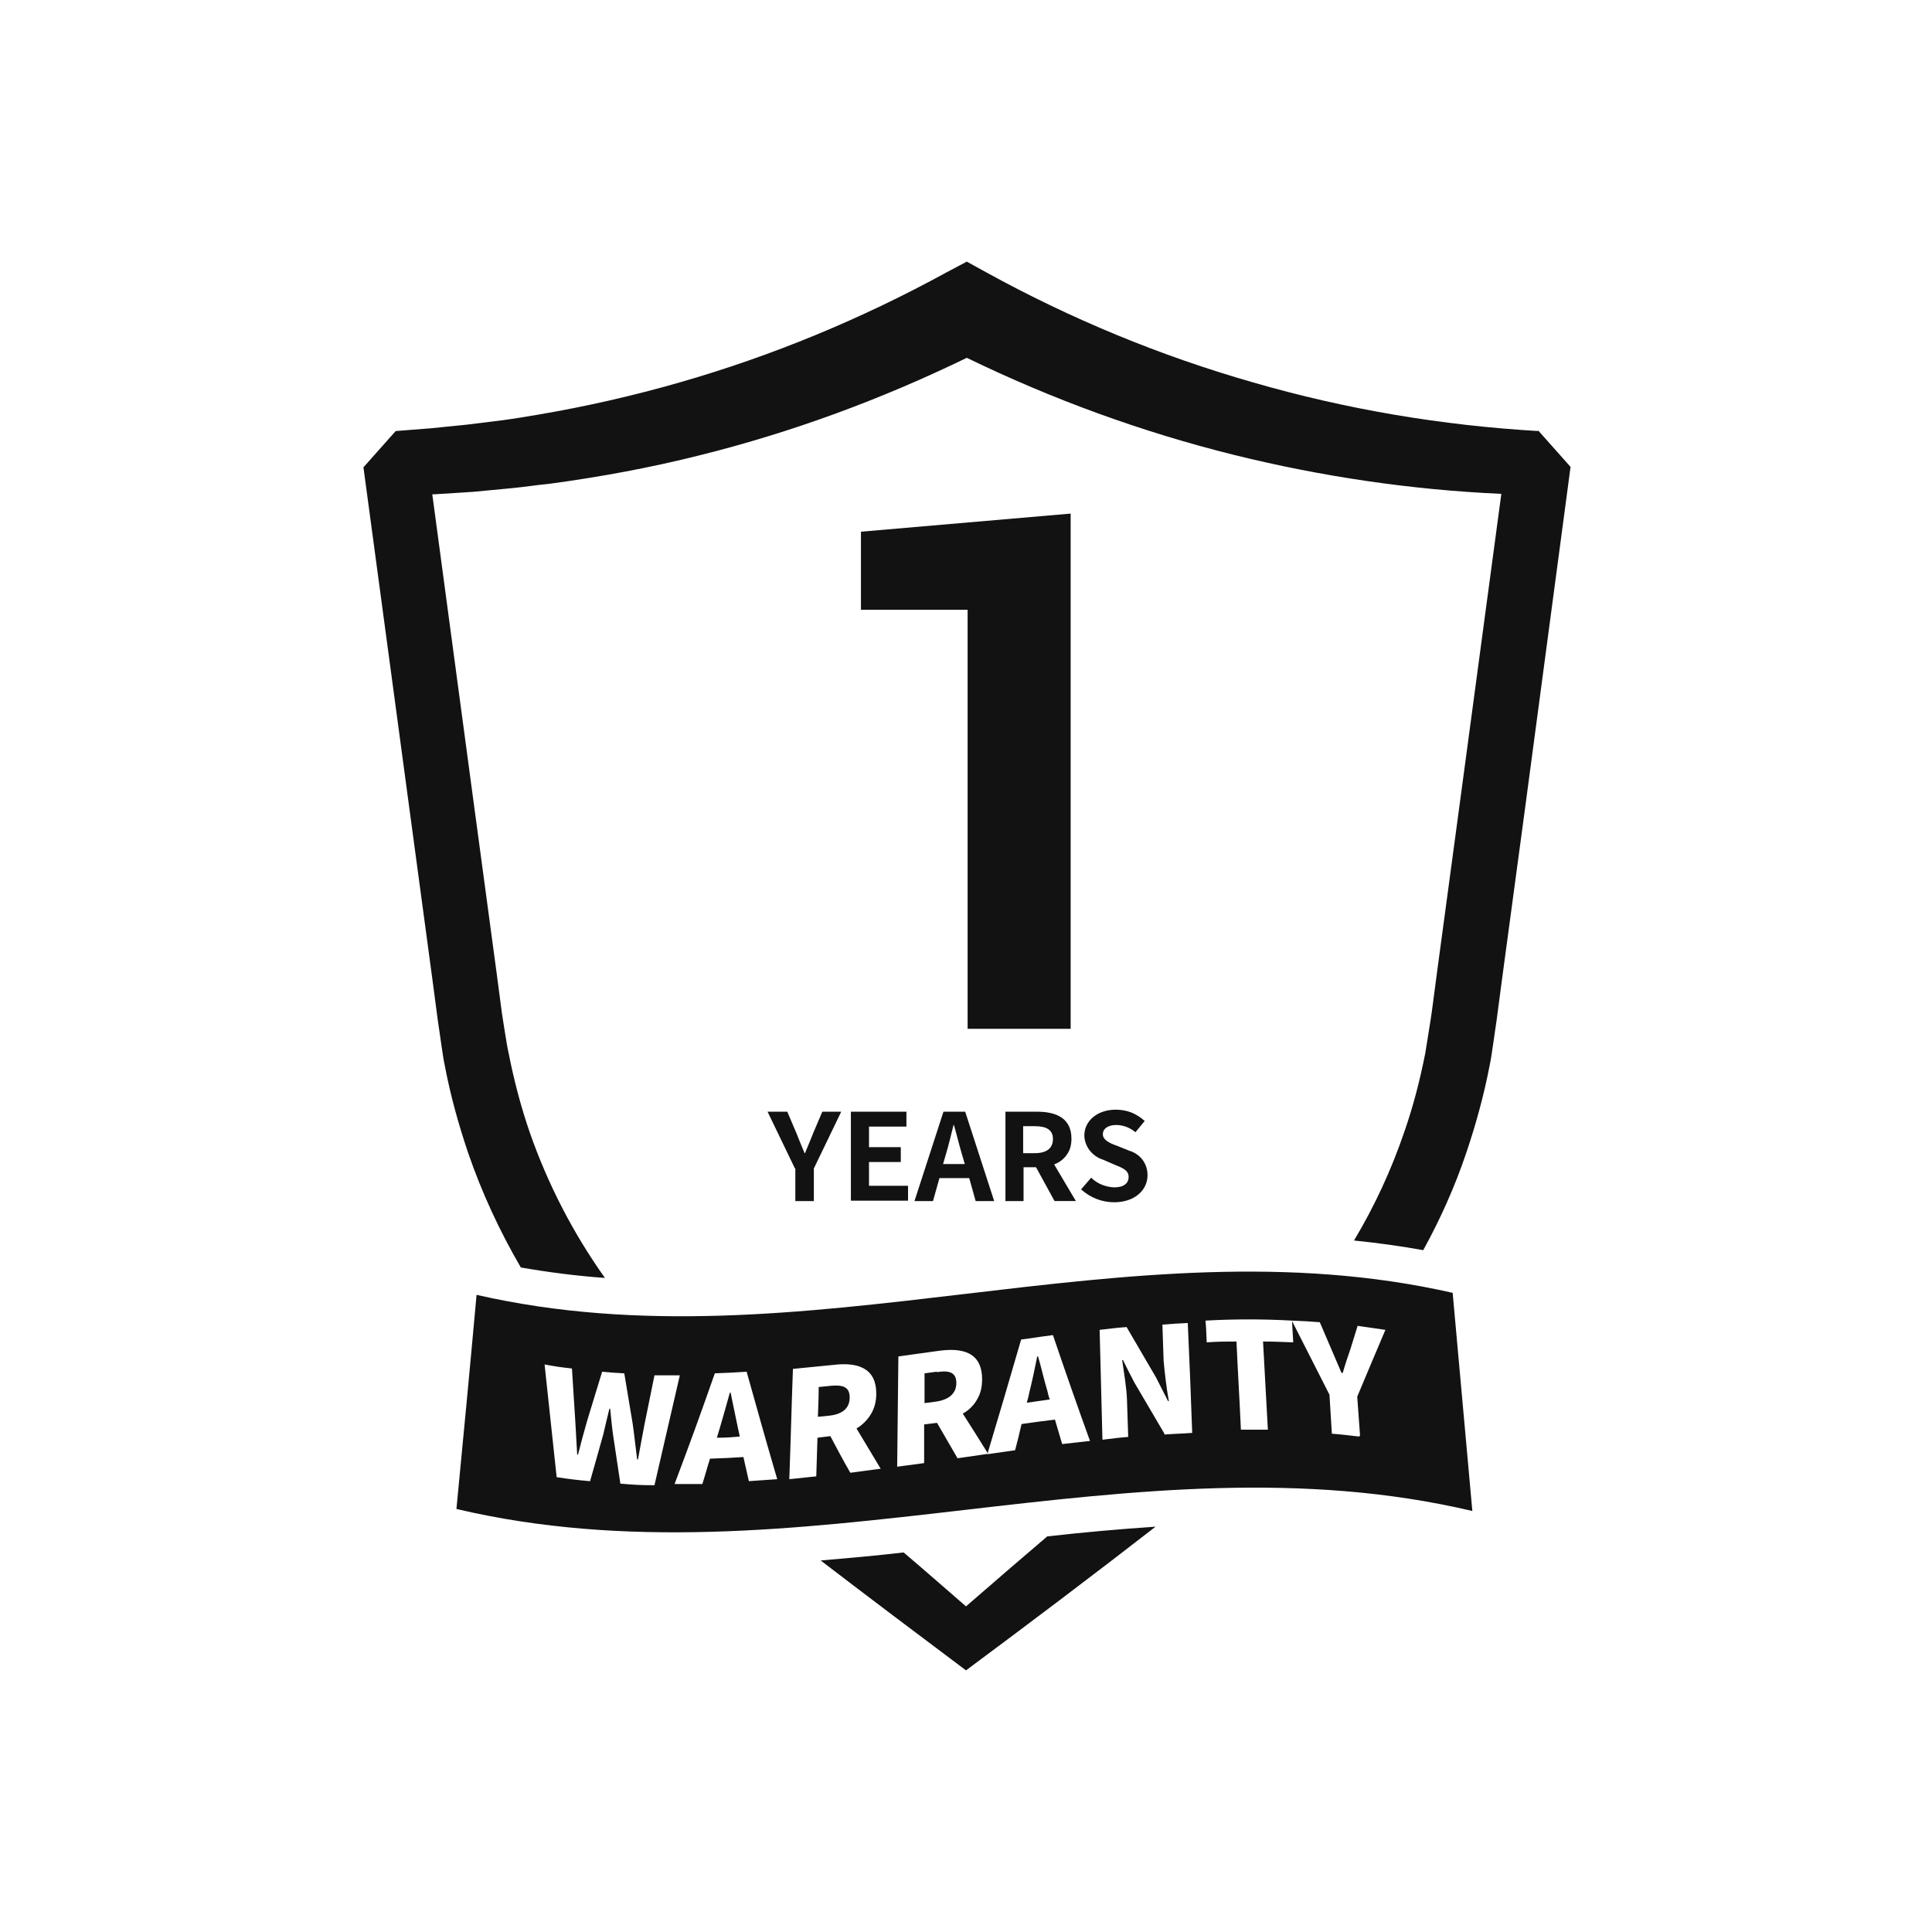
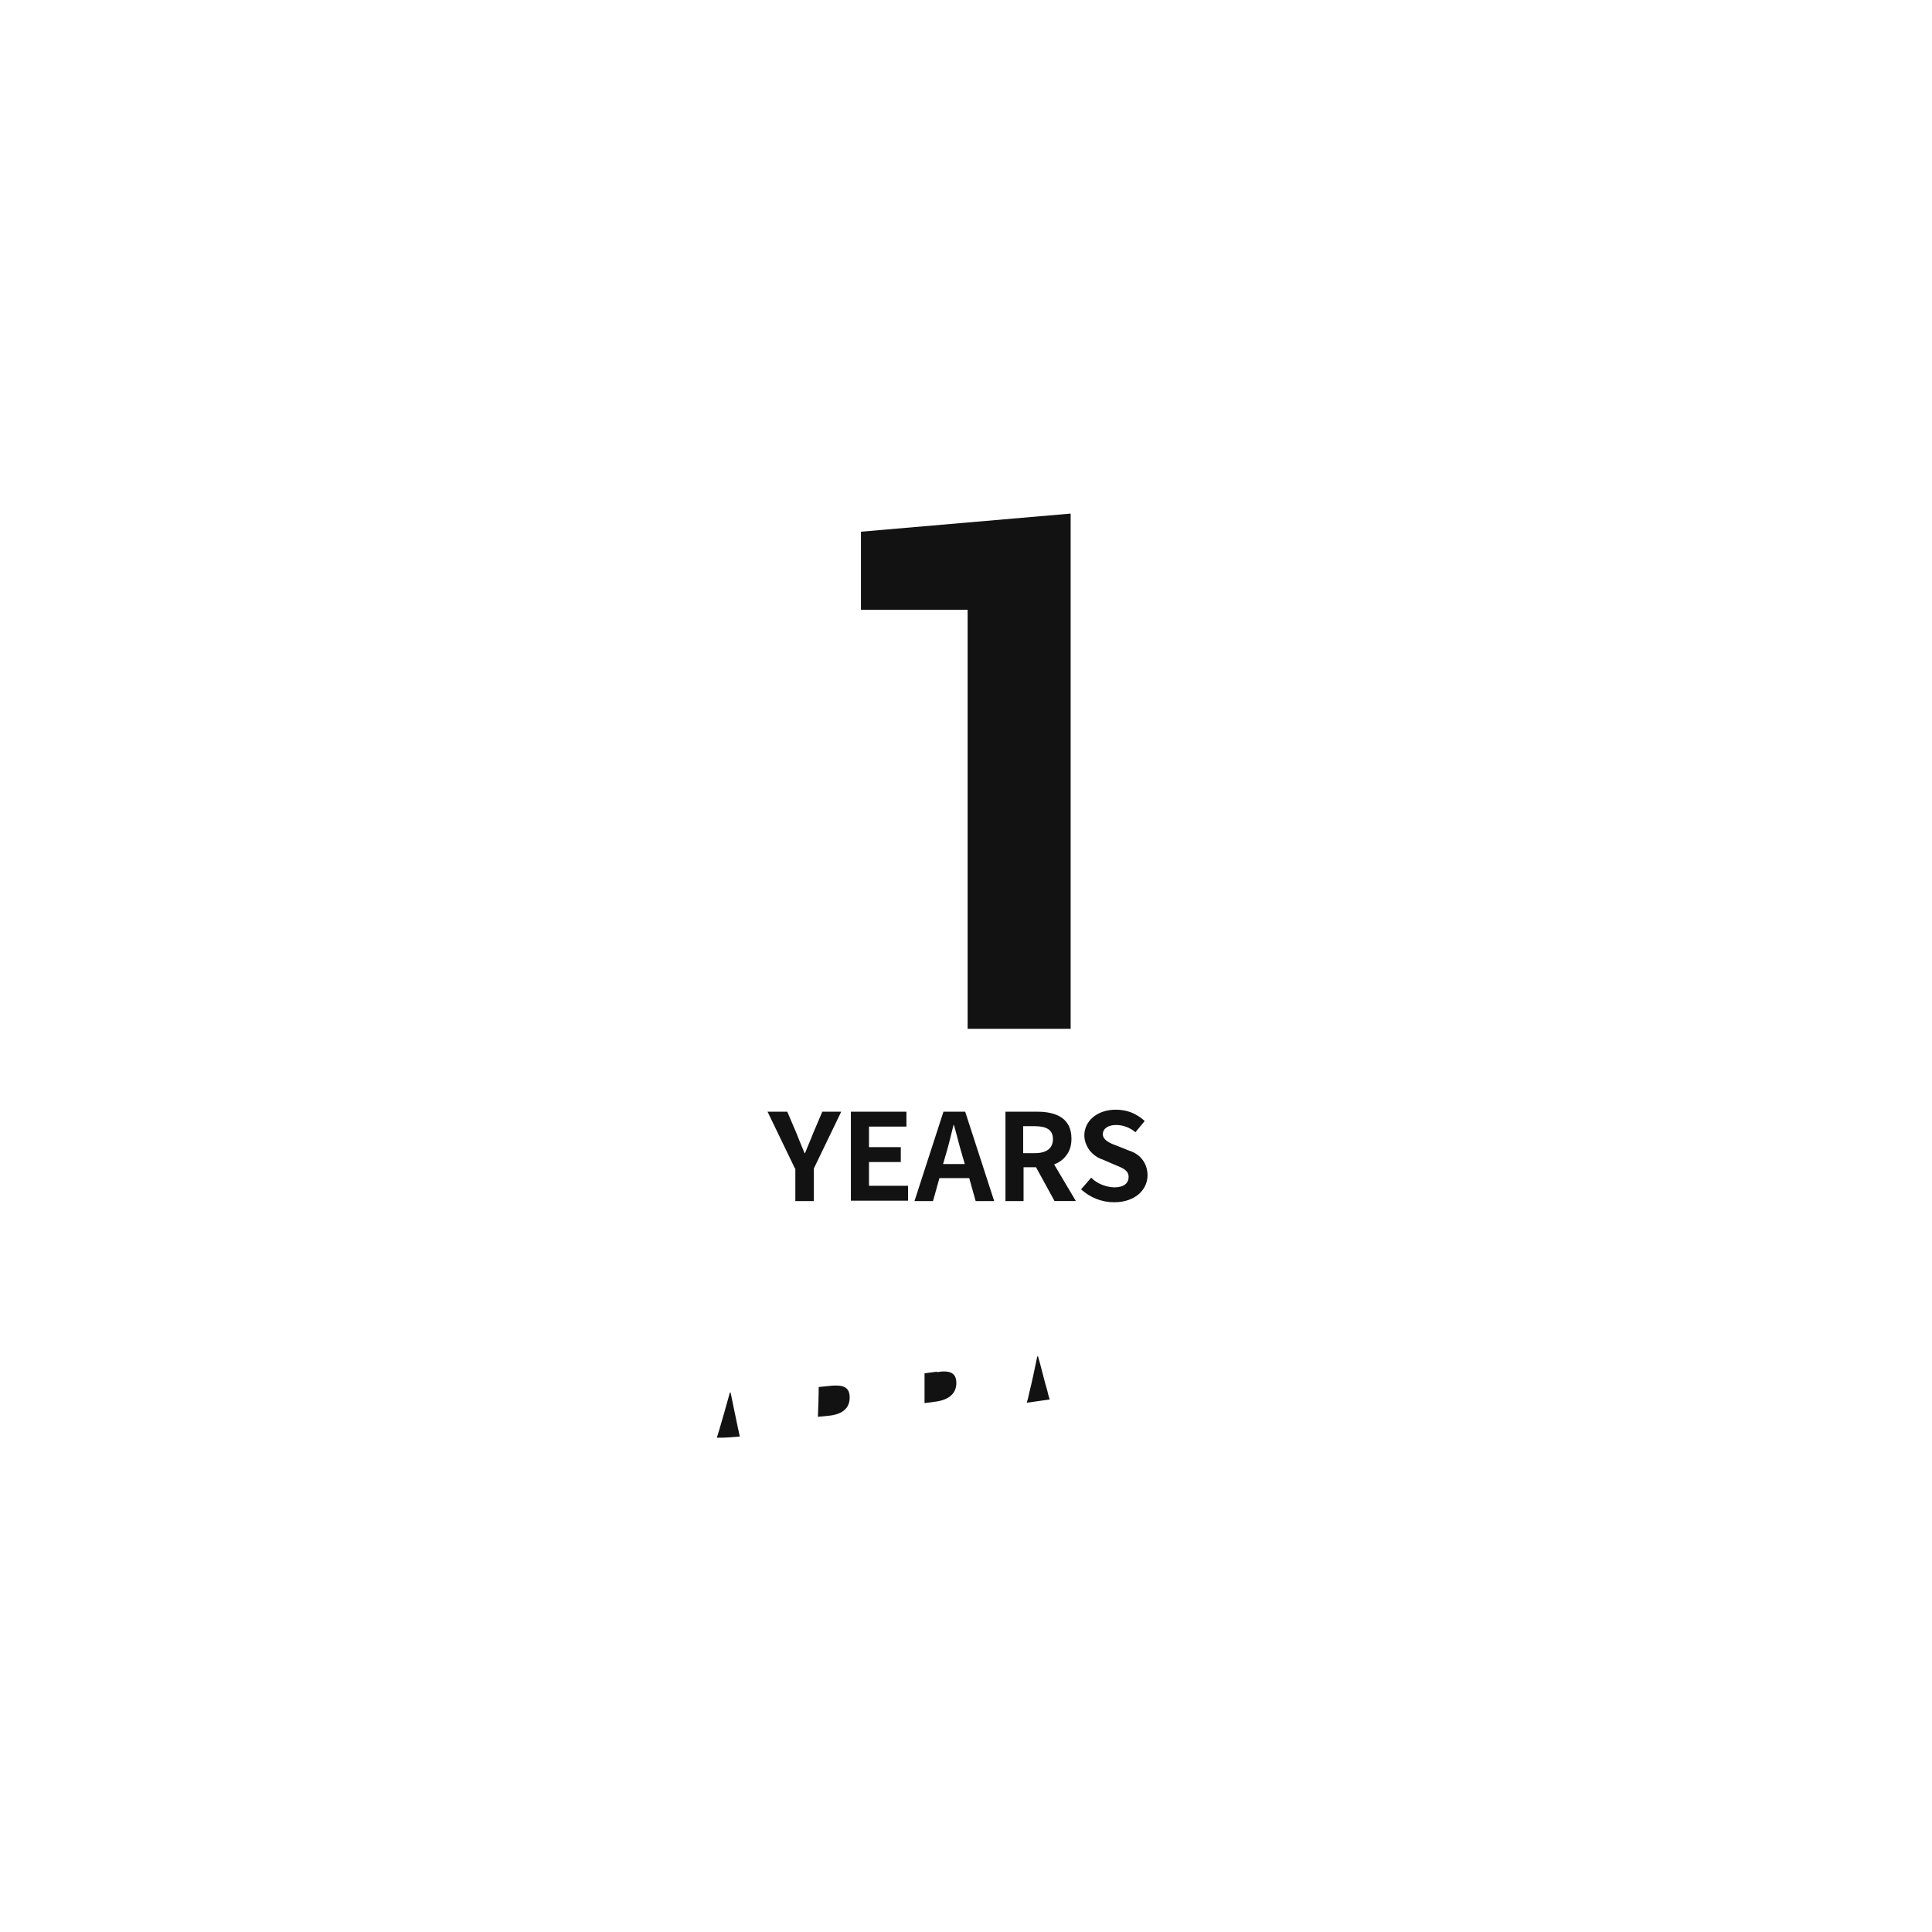
<svg xmlns="http://www.w3.org/2000/svg" id="_图层_1" data-name=" 图层 1" viewBox="0 0 48 48">
  <defs>
    <style>
      .cls-1 {
        fill: #121212;
      }
    </style>
  </defs>
  <path class="cls-1" d="M19.75,29.03l-.68-1.41h.49l.23.54c.06.16.13.32.2.49h.01c.07-.18.14-.33.2-.49l.23-.54h.47l-.68,1.41v.81h-.46v-.81ZM21.14,27.62h1.38v.37h-.93v.51h.79v.37h-.79v.59h.97v.37h-1.42v-2.22h0ZM24.07,29.27h-.73l-.16.57h-.46l.72-2.22h.54l.72,2.22h-.46l-.16-.57ZM23.97,28.92l-.07-.24c-.07-.23-.13-.49-.2-.73h-.01c-.06.24-.12.5-.19.73l-.07.24h.54ZM26.2,29.84l-.46-.84h-.31v.84h-.45v-2.22h.79c.47,0,.85.16.85.67,0,.14-.03.28-.11.39-.08.12-.19.2-.32.25l.54.91h-.51ZM25.42,28.65h.29c.29,0,.45-.12.45-.35s-.16-.32-.45-.32h-.29v.68ZM26.85,29.56l.26-.3c.15.15.36.23.57.24.24,0,.36-.1.36-.26s-.14-.22-.34-.3l-.3-.13c-.13-.04-.24-.12-.33-.23-.08-.11-.13-.24-.13-.37,0-.36.32-.64.78-.64.13,0,.26.02.39.07.12.05.23.12.33.21l-.23.28c-.13-.11-.3-.18-.48-.18-.2,0-.33.09-.33.23s.16.22.36.29l.3.12c.13.04.25.12.33.23.08.11.12.24.12.38,0,.36-.31.67-.83.67-.31,0-.6-.12-.82-.32M20.64,34.43l-.3.03c0,.29-.01.44-.02.74l.3-.03c.32-.04.49-.19.49-.45,0-.26-.16-.32-.48-.29ZM25.79,33.7h-.02c-.06.3-.13.63-.2.91-.02.1-.03.14-.06.24l.57-.08c-.03-.09-.04-.13-.06-.22-.08-.26-.15-.58-.23-.85M23.27,34.08l-.3.04v.74l.3-.04c.32-.05.49-.21.49-.46,0-.26-.17-.32-.48-.27M18.13,34.61c-.08.29-.17.61-.25.88l-.07.23c.23,0,.34-.01.57-.03-.02-.09-.03-.14-.05-.23-.06-.27-.12-.59-.18-.87" />
-   <path class="cls-1" d="M36.09,32.12c-8.13-1.85-16.12,1.91-24.25.05-.16,1.78-.33,3.55-.5,5.32,8.45,1.99,16.79-1.94,25.24.05l-.49-5.43M15.41,36.84c-.07-.48-.11-.72-.18-1.2-.03-.21-.05-.44-.07-.64h-.02c-.05.2-.1.42-.15.63-.13.47-.2.71-.33,1.17-.33-.03-.5-.05-.83-.1-.12-1.12-.18-1.68-.3-2.8.27.05.41.07.68.1.03.51.05.76.08,1.26.02.35.03.53.05.88h.02c.07-.28.15-.57.23-.85.15-.48.22-.73.37-1.21.22.02.33.03.55.04.08.5.13.76.21,1.26.04.28.07.58.11.88h.02c.05-.29.11-.58.16-.86l.25-1.23c.25,0,.38,0,.63,0-.25,1.09-.38,1.64-.63,2.73-.34,0-.51-.01-.85-.04M18.61,36.82c-.06-.25-.08-.37-.14-.62-.33.02-.49.03-.83.04-.08.25-.11.38-.19.63-.27,0-.41,0-.69,0,.41-1.09.61-1.64,1-2.75.32-.01.47-.02.79-.04.3,1.07.45,1.61.76,2.67-.28.02-.43.03-.72.05M21.12,36.58c-.2-.35-.3-.54-.49-.9l-.32.04-.03.96c-.27.03-.4.04-.67.07.04-1.09.05-1.64.09-2.74.4-.04.61-.06,1.01-.1.59-.07,1.07.07,1.06.73,0,.17-.04.34-.13.49-.09.15-.21.27-.36.36.24.4.36.6.6,1-.3.04-.45.06-.75.1ZM23.79,36.23c-.17-.29-.34-.59-.51-.88l-.32.04v.96l-.67.09c.01-1.09.02-1.64.03-2.74.34-.05.67-.09,1.01-.14.59-.08,1.07.04,1.07.71,0,.17-.03.34-.12.49-.08.15-.21.28-.36.36.21.33.42.66.63,1l-.76.11M26.39,35.88l-.18-.61c-.33.04-.49.06-.83.11-.06.26-.09.39-.16.65l-.69.1c.34-1.14.51-1.71.84-2.85.32-.04.47-.07.79-.11.36,1.06.54,1.57.92,2.63-.28.03-.43.05-.72.08M28.93,35.62c-.25-.42-.49-.84-.74-1.26-.12-.23-.18-.34-.29-.57h-.02c.04.3.11.67.12,1l.03.91c-.26.02-.38.04-.64.07-.03-1.09-.04-1.64-.07-2.73.27-.03.4-.05.67-.07l.73,1.25.3.59h.02c-.06-.33-.1-.67-.13-1-.01-.35-.02-.54-.03-.9.25-.02.38-.03.63-.04.05,1.09.07,1.64.11,2.73-.27.02-.41.02-.69.04ZM33.76,35.69c-.27-.03-.4-.05-.67-.07-.02-.32-.04-.65-.06-.97l-.93-1.83c.01.21.02.32.03.53-.3-.01-.45-.02-.75-.02.05.88.07,1.32.12,2.19h-.67c-.04-.88-.07-1.31-.11-2.19-.3,0-.45,0-.74.02-.01-.22-.01-.33-.03-.54.72-.04,1.43-.04,2.15,0,.28.01.42.02.69.04.09.21.18.42.27.63l.27.63h.03c.06-.21.12-.39.19-.59l.18-.58c.28.04.42.06.69.1-.28.66-.42.99-.7,1.66.03.39.04.58.07.97M26.02,38.17c-.67.57-1.34,1.15-2.02,1.74-.52-.45-1.03-.9-1.55-1.34-.68.08-1.37.14-2.06.2,1.2.92,2.41,1.83,3.61,2.73,1.56-1.16,3.14-2.35,4.71-3.57-.9.06-1.79.14-2.68.24M38.2,10.71h.03c-2.41-.14-4.79-.54-7.1-1.21-2.31-.66-4.53-1.58-6.62-2.73l-.49-.27-.51.27c-2.1,1.15-4.32,2.07-6.62,2.73-1.15.33-2.33.6-3.51.8-.3.05-.59.1-.89.14l-.89.11-.89.09-.89.07h.01l-.8.9,1.14,8.47.57,4.23.14,1.06.04.27.04.28c.03.18.05.37.09.55.14.74.34,1.46.58,2.17.34.99.78,1.94,1.31,2.85.69.12,1.39.21,2.09.26-.79-1.11-1.42-2.33-1.87-3.62-.22-.64-.39-1.29-.52-1.95-.04-.17-.06-.33-.09-.5l-.04-.25-.04-.26-.14-1.06-.57-4.23-1.02-7.6h.06l.95-.06.95-.09c.32-.03.63-.08.95-.11,1.26-.17,2.51-.4,3.74-.71,2.29-.57,4.51-1.39,6.63-2.42,2.12,1.03,4.34,1.84,6.63,2.41,2.18.54,4.41.87,6.65.97l-1.02,7.6-.57,4.23-.14,1.06-.04.26-.04.25c-.03.18-.05.33-.08.5-.13.66-.3,1.32-.52,1.95-.32.94-.74,1.85-1.25,2.7.59.06,1.16.14,1.72.24.43-.78.79-1.59,1.07-2.42.24-.71.44-1.44.58-2.17.04-.18.06-.37.09-.55l.04-.28.04-.27.14-1.06.57-4.23,1.13-8.48-.8-.9Z" />
  <path class="cls-1" d="M26.6,25.56h-2.56v-10.41h-2.65v-1.94l5.21-.45v12.8Z" />
</svg>